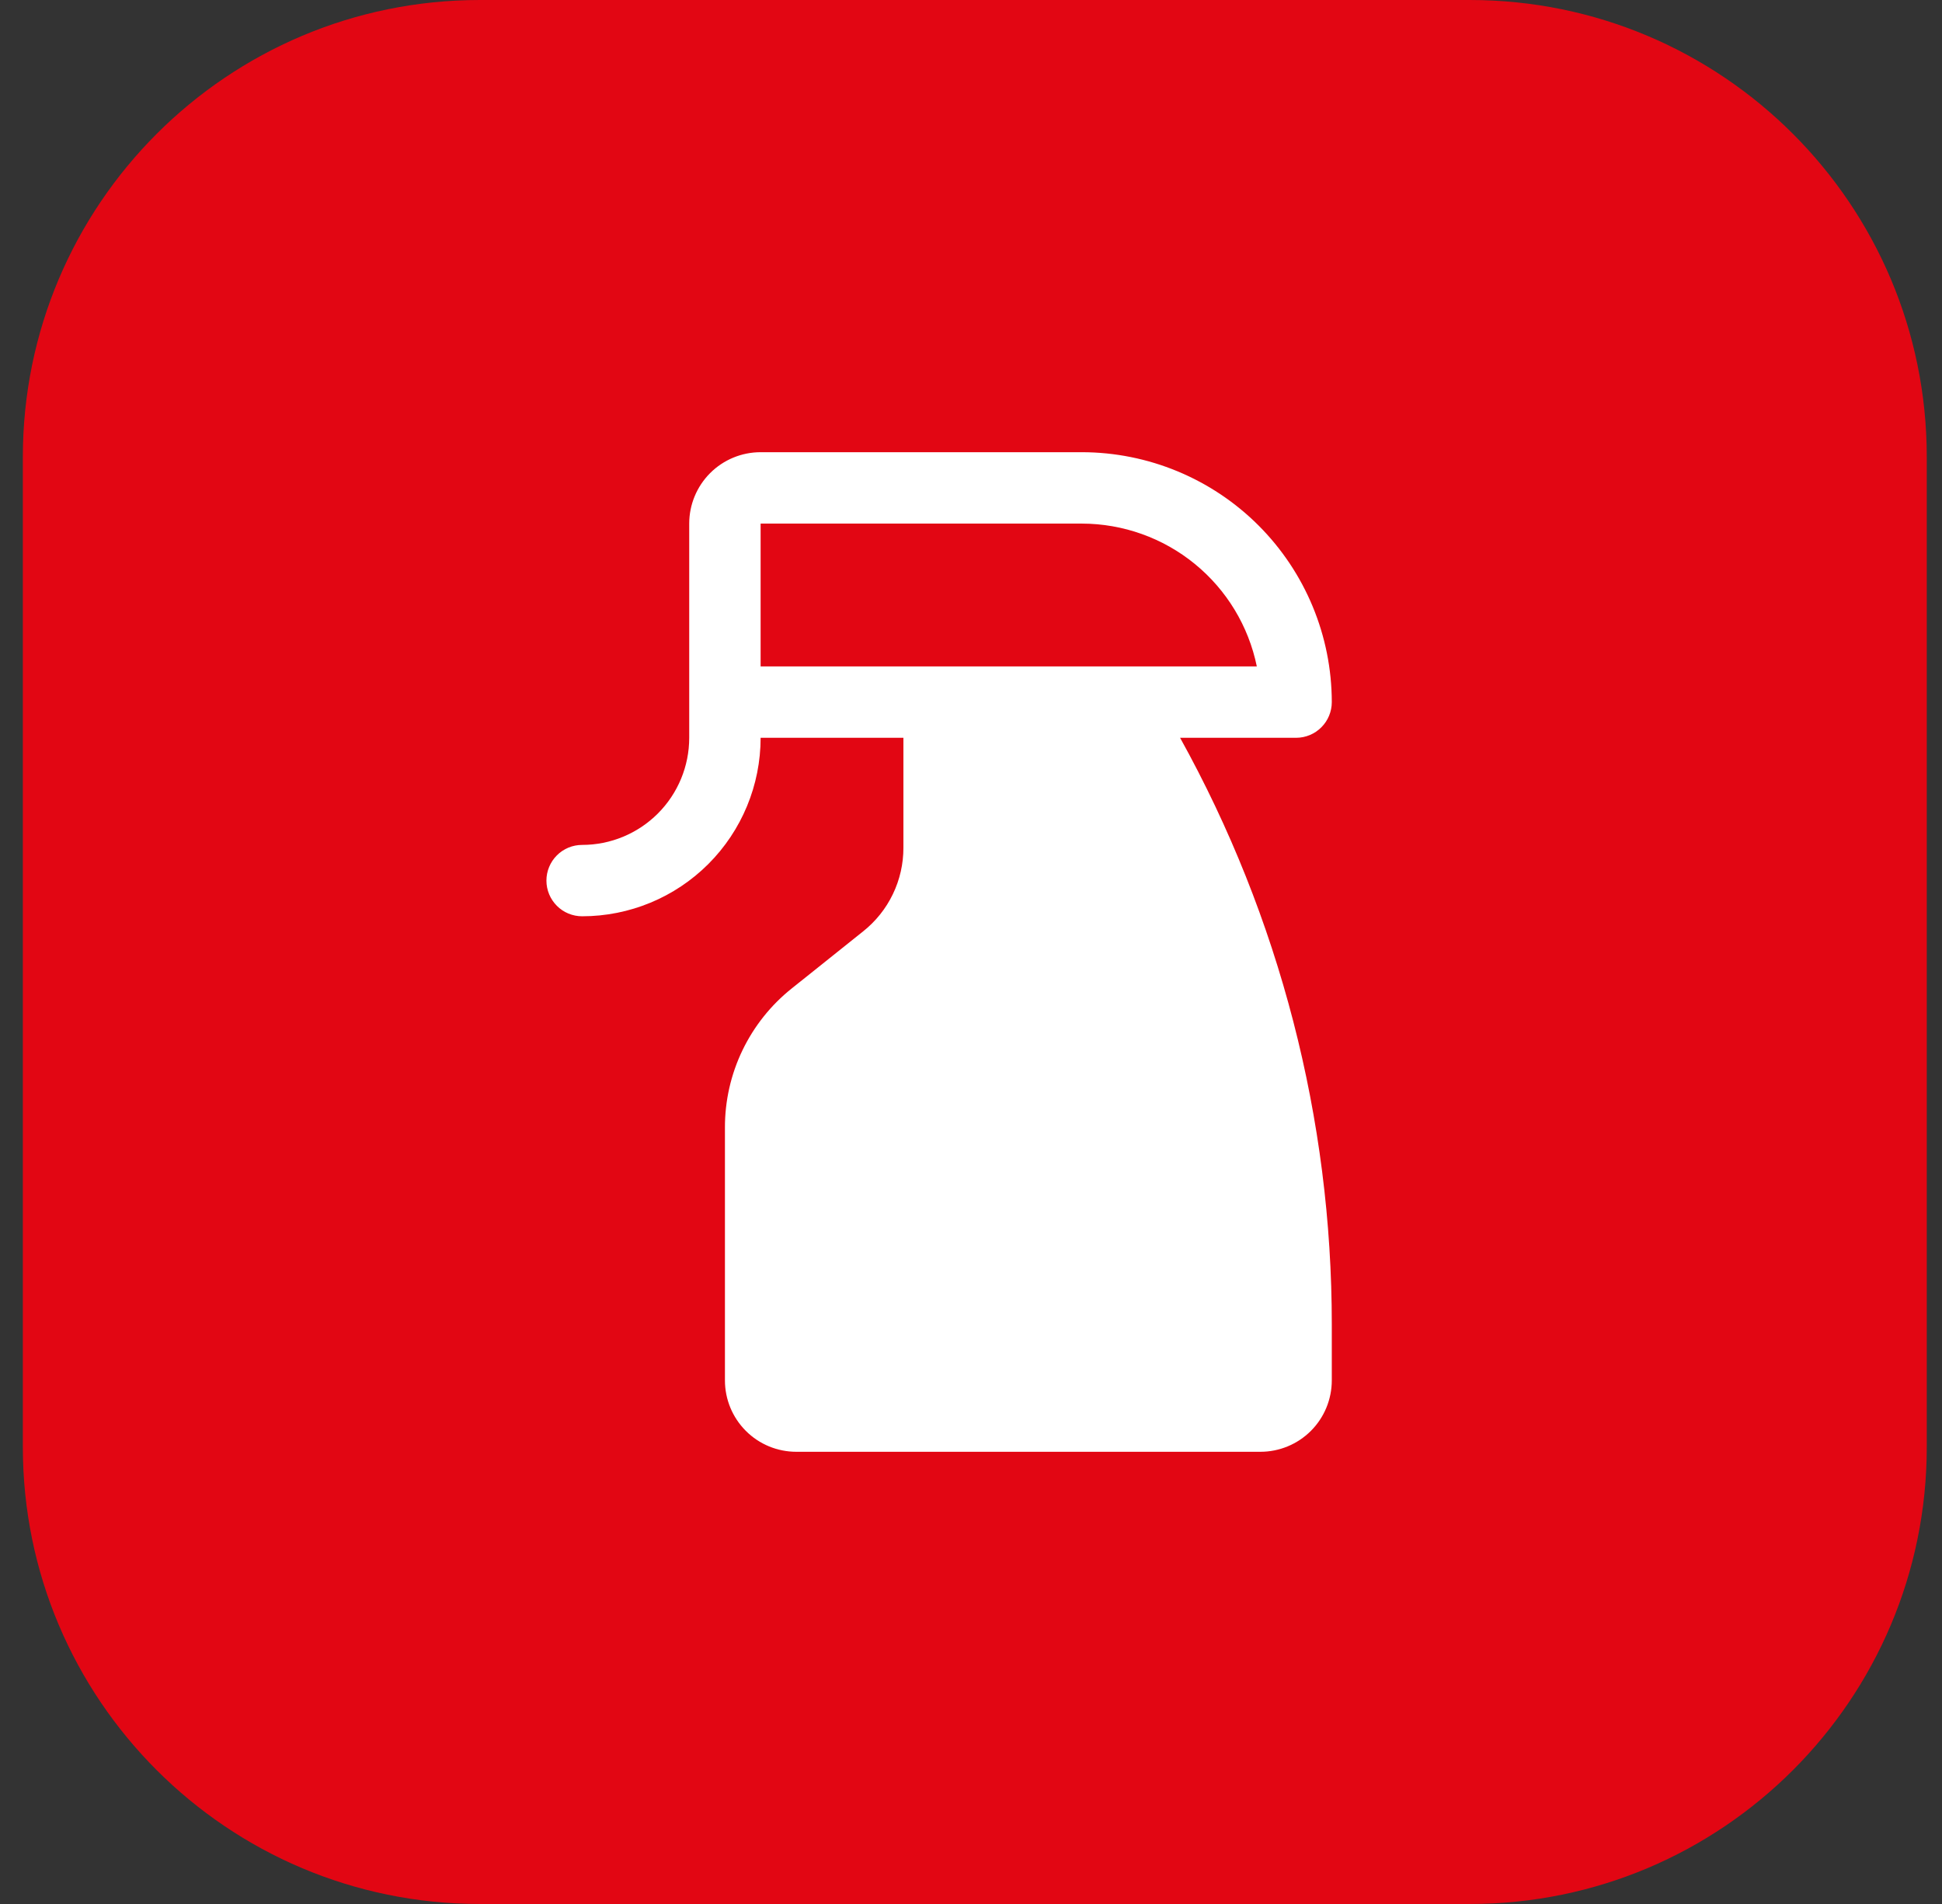
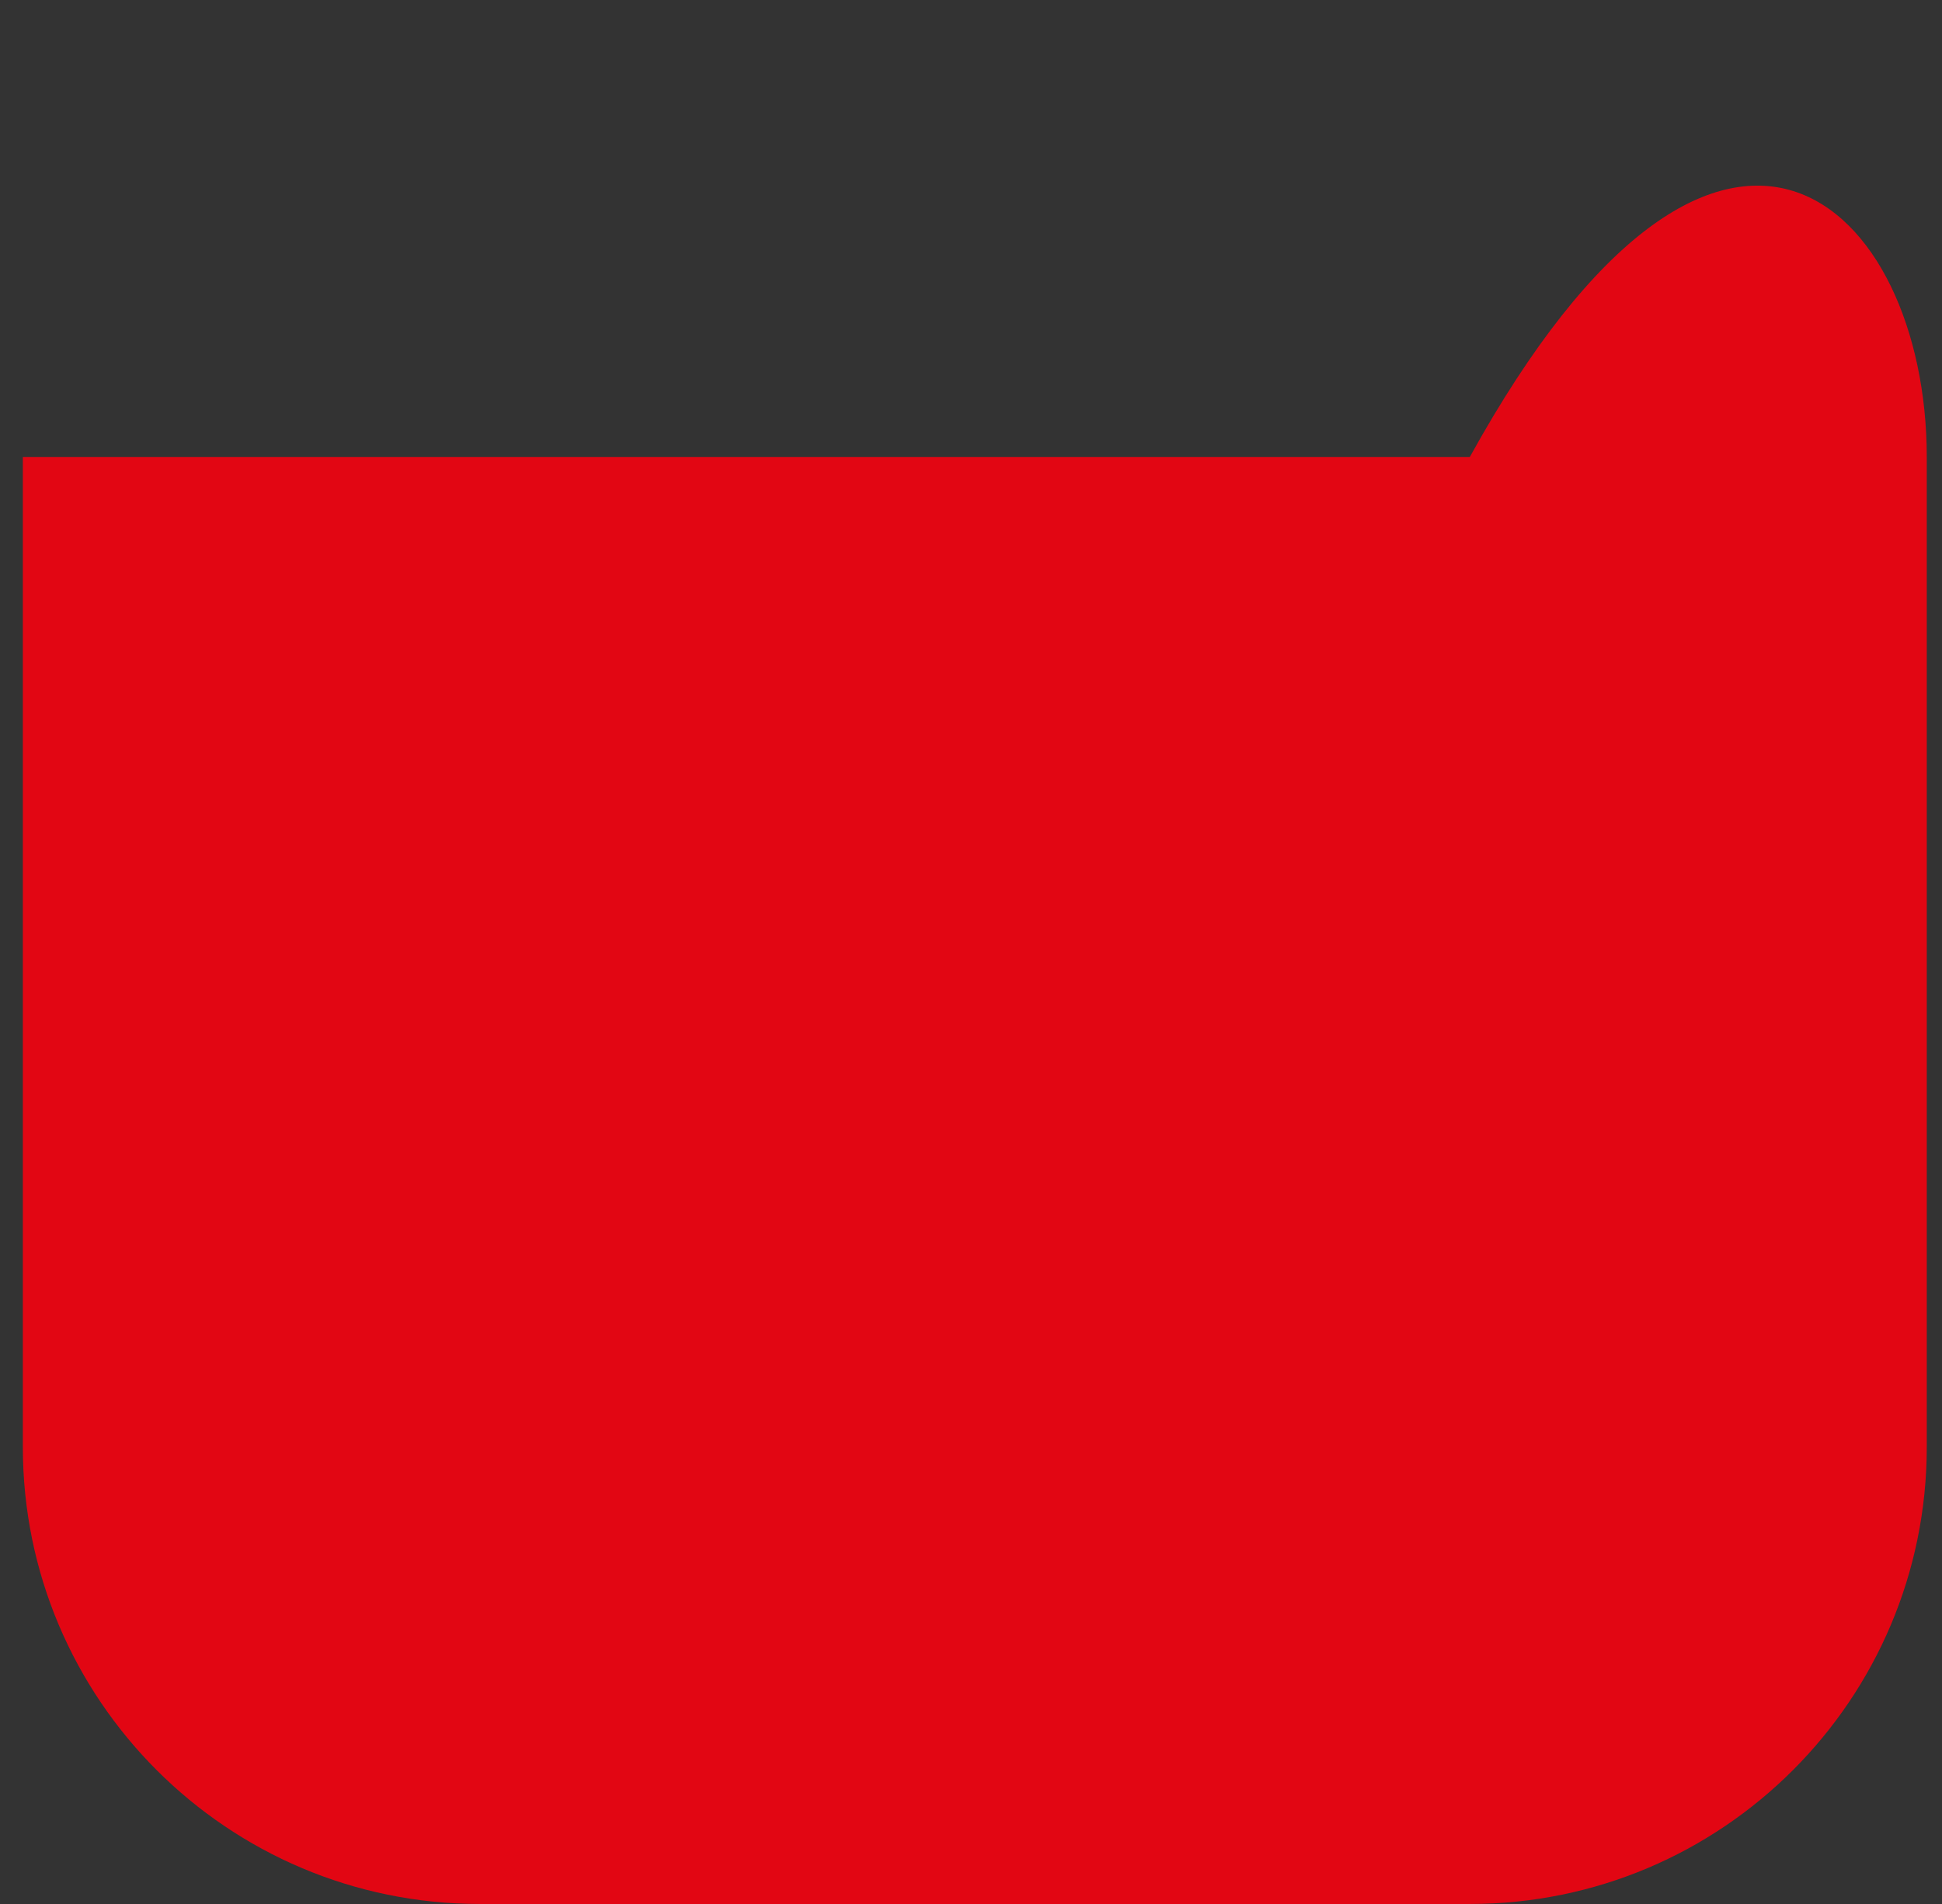
<svg xmlns="http://www.w3.org/2000/svg" width="51" height="50" viewBox="0 0 51 50" fill="none">
  <rect x="0" y="0" width="51" height="50" fill="#333333" stroke="none" />
-   <path d="M0.6 12C0.6 5.373 5.973 0 12.6 0H38.6C45.227 0 50.6 5.373 50.6 12V38C50.6 44.627 45.227 50 38.6 50H12.6C5.973 50 0.6 44.627 0.6 38V12Z" fill="#E20613" />
-   <path d="M34.038 19.375C34.286 19.375 34.525 19.276 34.7 19.1C34.876 18.925 34.975 18.686 34.975 18.438C34.973 16.698 34.281 15.03 33.051 13.799C31.821 12.569 30.152 11.877 28.413 11.875H19.975C19.478 11.875 19.001 12.072 18.649 12.424C18.298 12.776 18.1 13.253 18.1 13.75V19.375C18.1 20.121 17.804 20.836 17.276 21.364C16.749 21.891 16.034 22.188 15.288 22.188C15.039 22.188 14.8 22.286 14.625 22.462C14.449 22.638 14.35 22.876 14.35 23.125C14.35 23.374 14.449 23.612 14.625 23.788C14.8 23.964 15.039 24.062 15.288 24.062C16.531 24.062 17.723 23.569 18.602 22.69C19.481 21.811 19.975 20.618 19.975 19.375H23.725V22.26C23.726 22.682 23.632 23.099 23.449 23.479C23.267 23.859 23 24.193 22.67 24.456L20.795 25.955C20.245 26.393 19.802 26.95 19.497 27.584C19.193 28.217 19.036 28.912 19.038 29.615V36.25C19.038 36.747 19.235 37.224 19.587 37.576C19.938 37.928 20.415 38.125 20.913 38.125H33.1C33.597 38.125 34.074 37.928 34.426 37.576C34.778 37.224 34.975 36.747 34.975 36.25V34.782C34.977 29.391 33.605 24.089 30.991 19.375H34.038ZM19.975 13.75H28.413C29.493 13.752 30.539 14.125 31.376 14.808C32.213 15.491 32.789 16.442 33.006 17.5H19.975V13.75Z" fill="white" />
+   <path d="M0.6 12H38.6C45.227 0 50.6 5.373 50.6 12V38C50.6 44.627 45.227 50 38.6 50H12.6C5.973 50 0.6 44.627 0.6 38V12Z" fill="#E20613" />
</svg>